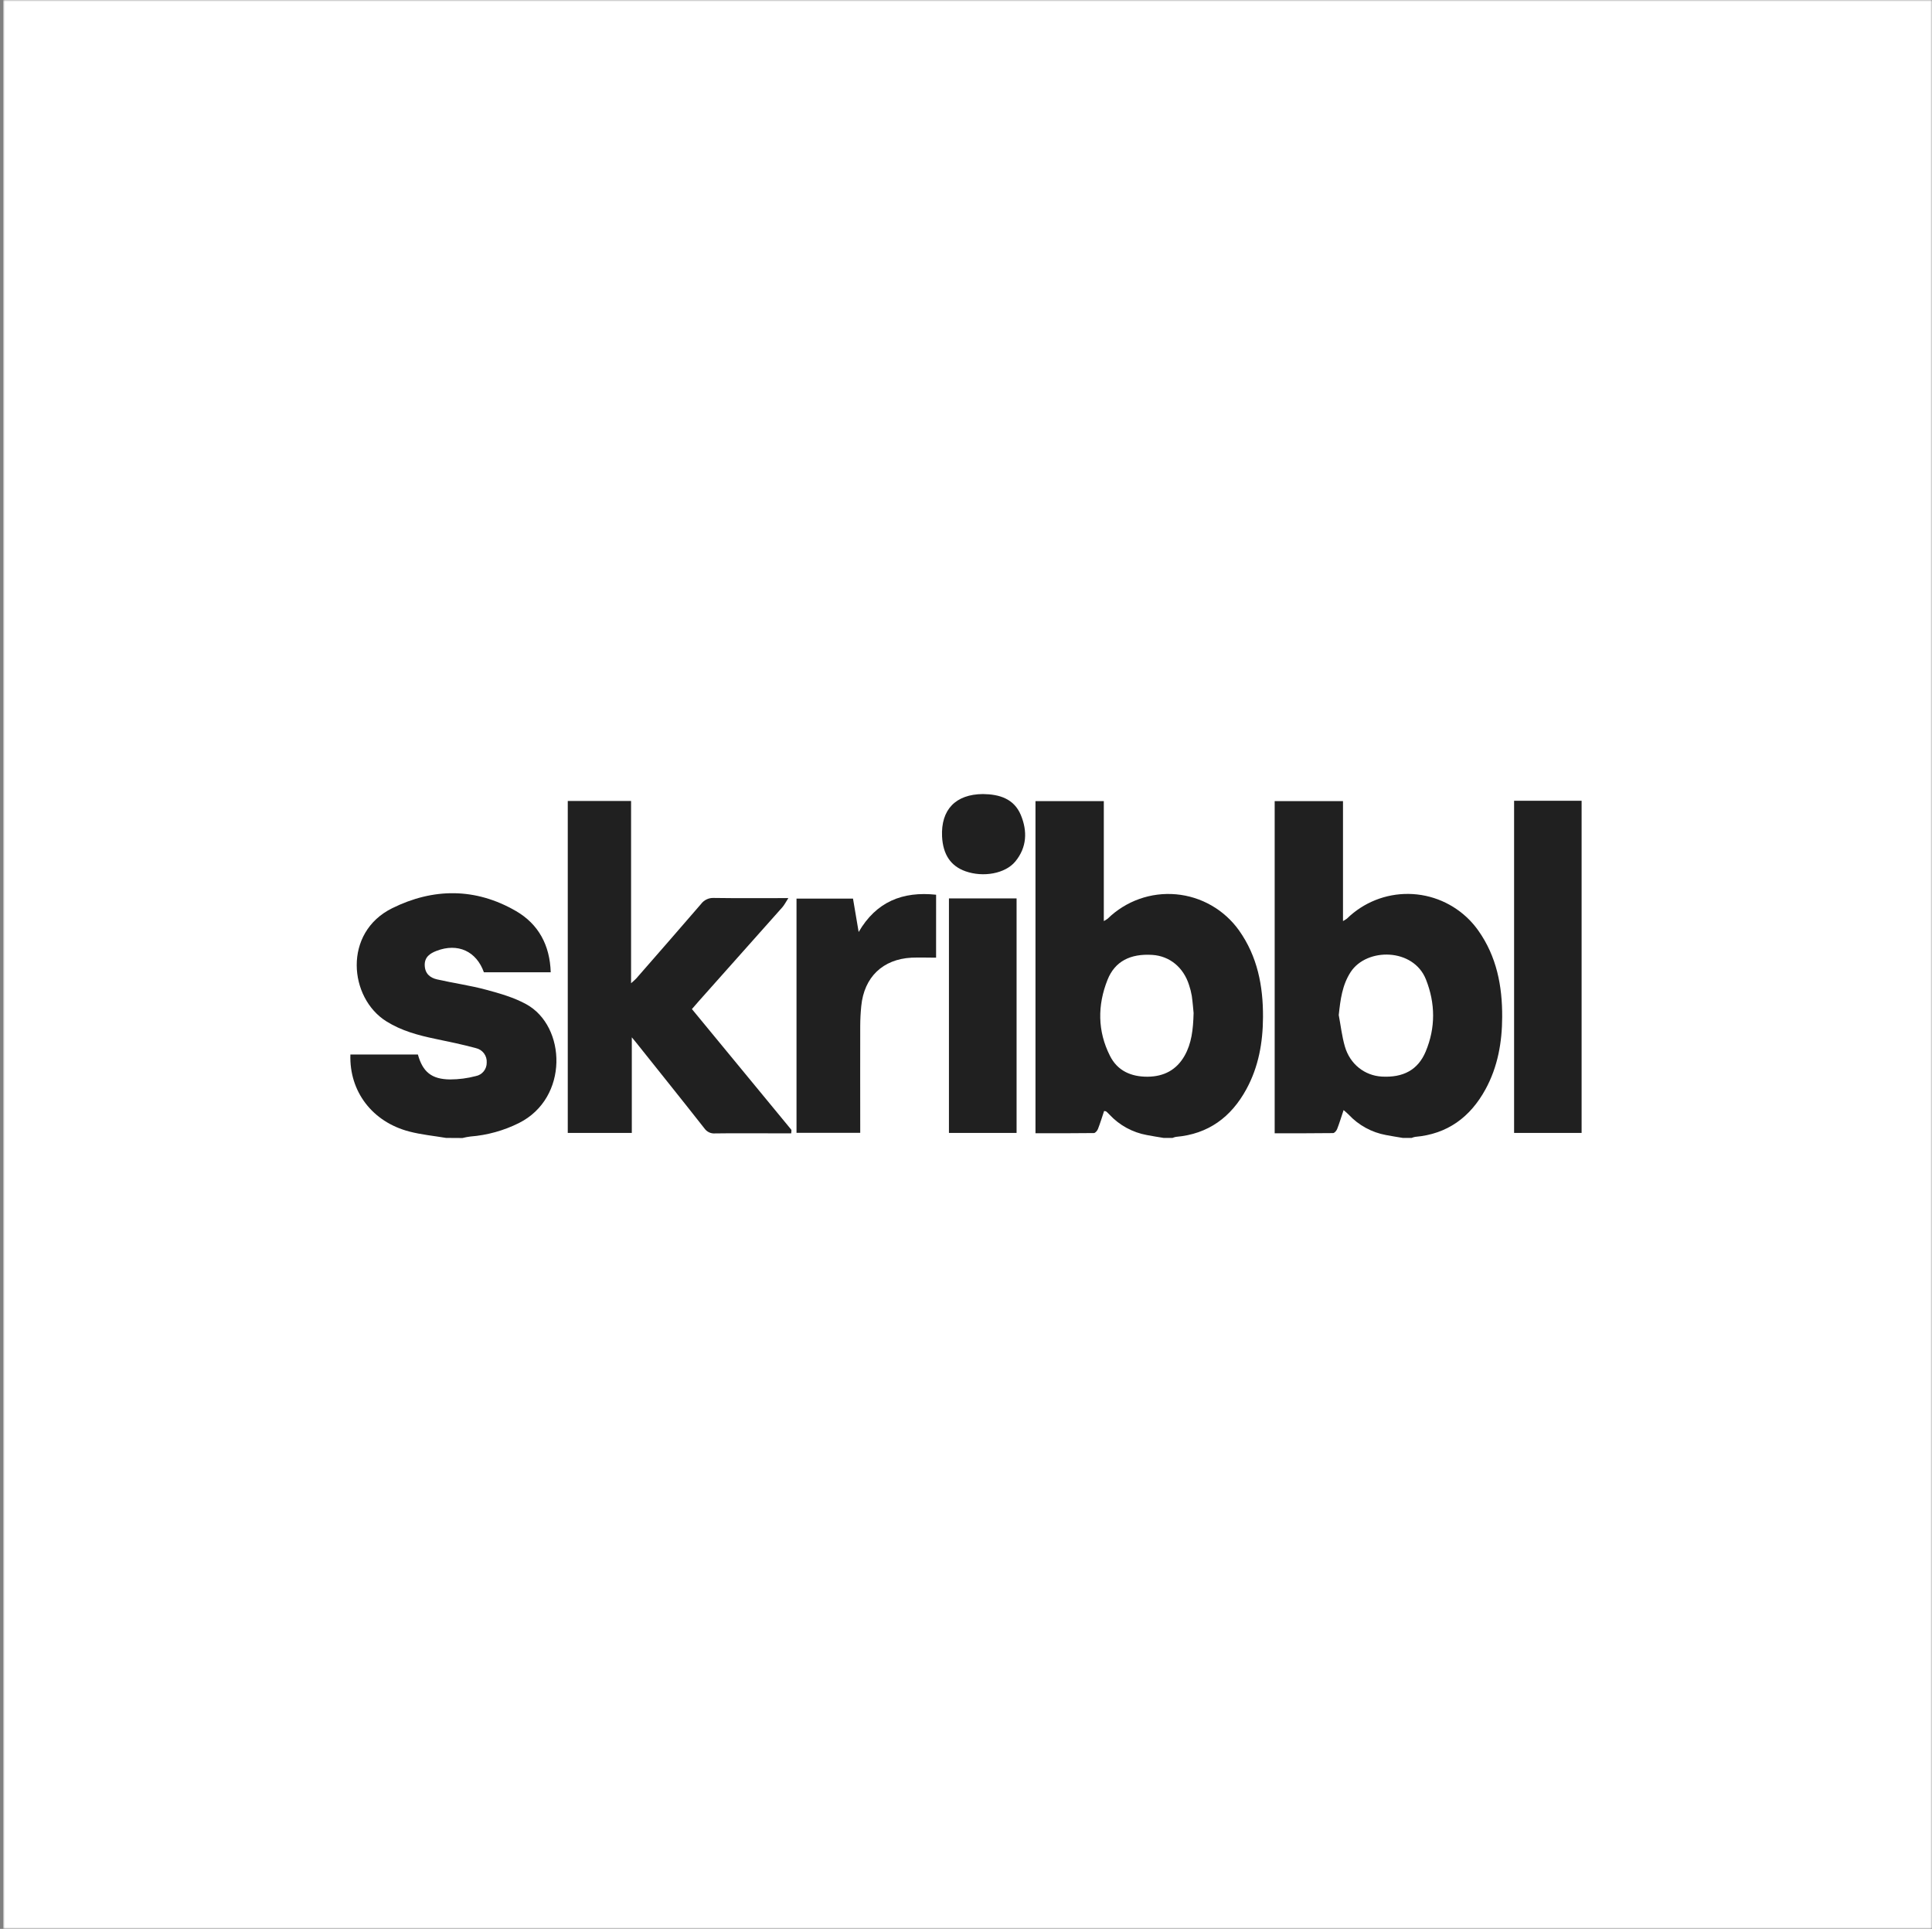
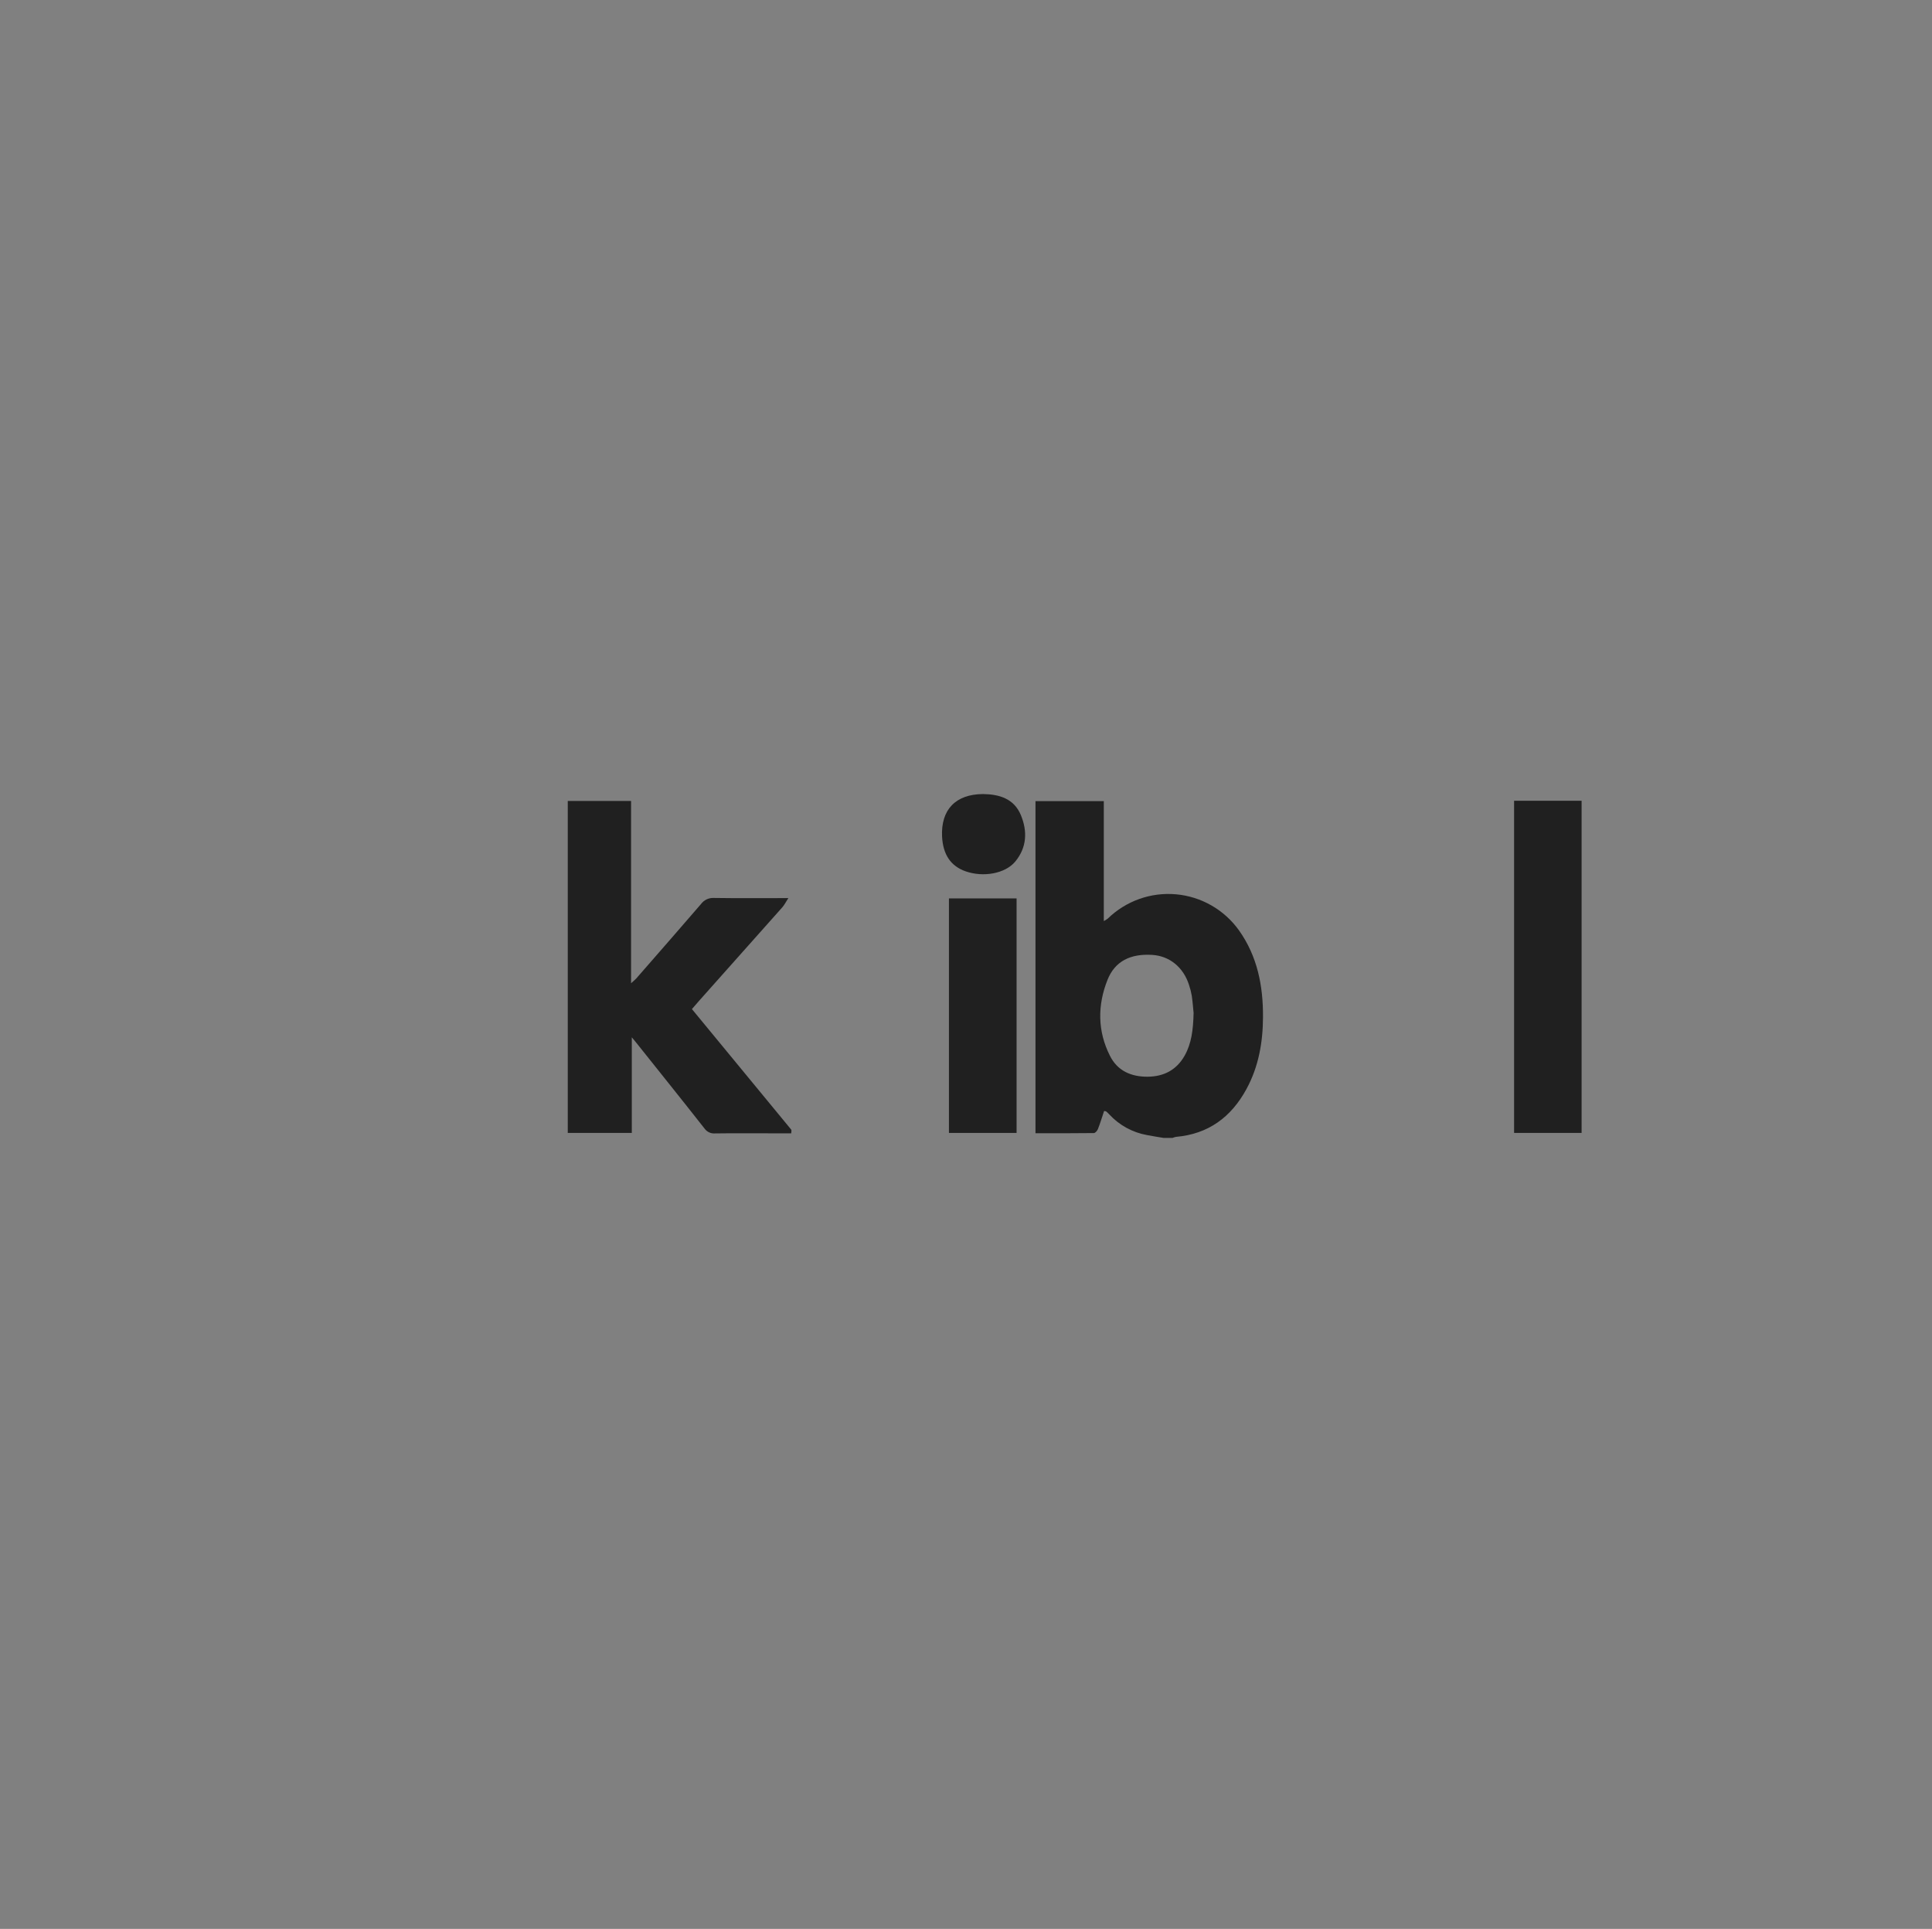
<svg xmlns="http://www.w3.org/2000/svg" width="601" height="600" viewBox="0 0 601 600" fill="none">
  <rect x="0" y="0" width="601" height="600" fill="#808080" stroke="none" />
  <mask id="mask0_43_7" style="mask-type:alpha" maskUnits="userSpaceOnUse" x="1" y="0" width="600" height="600">
-     <rect x="1" width="600" height="600" fill="white" />
-   </mask>
+     </mask>
  <g mask="url(#mask0_43_7)">
    <rect x="1" width="600" height="600" fill="white" />
  </g>
  <g clip-path="url(#clip0_43_7)">
    <path d="M361.971 353.963C360.227 353.669 358.479 353.412 356.749 353.067C352.291 352.256 348.214 350.023 345.123 346.701C344.808 346.36 344.473 346.039 344.119 345.74C344.021 345.651 343.835 345.67 343.459 345.591C342.84 347.456 342.263 349.355 341.547 351.188C341.343 351.71 340.724 352.447 340.287 352.452C334.242 352.535 328.248 352.507 322.114 352.507V249.197H343.37V286.51C343.8 286.289 344.21 286.033 344.598 285.745C347.392 283.023 350.739 280.938 354.411 279.634C358.082 278.329 361.991 277.836 365.871 278.187C369.75 278.538 373.508 279.726 376.887 281.669C380.266 283.612 383.187 286.264 385.45 289.444C391.17 297.513 392.941 306.724 392.89 316.365C392.862 324.21 391.528 331.836 387.71 338.823C382.962 347.522 375.857 352.773 365.812 353.636C365.441 353.709 365.077 353.82 364.729 353.967L361.971 353.963ZM371.304 315.152C371.183 313.949 371.034 311.86 370.741 309.789C370.547 308.644 370.262 307.516 369.89 306.416C368.151 300.903 363.845 297.373 358.442 297.032C351.652 296.603 346.816 299.01 344.523 304.784C341.375 312.685 341.394 320.749 345.286 328.431C347.611 333.095 351.88 334.961 357.009 334.924C362.05 334.877 365.984 332.834 368.5 328.394C370.658 324.569 371.164 320.344 371.299 315.152H371.304Z" fill="#202020" />
-     <path d="M436.374 353.963C434.635 353.669 432.887 353.412 431.152 353.067C426.697 352.252 422.621 350.022 419.527 346.705C419.122 346.272 418.643 345.912 417.96 345.306C417.243 347.442 416.671 349.35 415.951 351.197C415.746 351.719 415.128 352.456 414.69 352.461C408.673 352.545 402.656 352.517 396.522 352.517V249.197H417.773V286.51C418.201 286.286 418.611 286.03 419.001 285.745C424.136 280.731 431.047 277.968 438.212 278.064C445.378 278.161 452.213 281.108 457.212 286.258C458.17 287.252 459.053 288.317 459.853 289.444C465.578 297.513 467.349 306.724 467.293 316.365C467.266 324.21 465.926 331.836 462.113 338.823C457.361 347.522 450.255 352.773 440.215 353.636C439.842 353.708 439.477 353.819 439.127 353.967L436.374 353.963ZM416.457 315.763C417.076 319.028 417.439 322.354 418.359 325.525C419.954 331.034 424.521 334.574 429.827 334.882C436.463 335.259 441.094 332.848 443.503 327.088C446.591 319.7 446.535 312.121 443.577 304.667C439.681 294.845 425.181 294.728 420.178 302.335C417.522 306.402 416.96 310.997 416.453 315.763H416.457Z" fill="#202020" />
-     <path d="M138.761 353.963C134.962 353.324 131.093 352.955 127.378 351.99C115.813 349.009 108.609 339.485 109 328.021H130C131.493 333.431 134.255 335.721 140.017 335.773C142.71 335.767 145.392 335.418 147.997 334.732C148.967 334.549 149.842 334.027 150.466 333.258C151.09 332.49 151.422 331.525 151.405 330.535C151.475 329.508 151.176 328.491 150.563 327.666C149.949 326.842 149.062 326.264 148.062 326.038C143.877 324.9 139.645 324.028 135.409 323.147C130.084 322.041 124.918 320.651 120.207 317.713C108.535 310.432 106.638 290.087 122.021 282.499C134.781 276.188 147.936 276.114 160.487 283.38C167.527 287.457 171.057 294.015 171.317 302.433H150.526C148.201 295.903 142.426 293.231 135.794 295.778C133.758 296.556 132.037 297.713 132.121 300.288C132.205 302.862 133.781 304.15 135.948 304.649C140.998 305.805 146.178 306.514 151.159 307.853C155.451 309.005 159.864 310.26 163.714 312.382C176.154 319.21 177.019 341.514 161.436 349.331C156.713 351.69 151.582 353.115 146.323 353.529C145.489 353.634 144.663 353.79 143.849 353.995L138.761 353.963Z" fill="#202020" />
    <path d="M215.239 313.884C225.641 326.477 235.899 338.935 246.134 351.388C246.283 351.57 246.134 351.98 246.134 352.531H238.941C233.439 352.531 227.938 352.484 222.437 352.563C221.798 352.616 221.156 352.499 220.576 352.225C219.996 351.951 219.497 351.529 219.131 351.001C212.072 342.013 204.934 333.151 197.819 324.215C197.535 323.856 197.238 323.511 196.54 322.671V352.41H176.619V249.15H196.312V305.843C197.117 305.11 197.563 304.779 197.917 304.374C204.655 296.654 211.402 288.954 218.089 281.183C218.543 280.575 219.138 280.087 219.823 279.762C220.508 279.437 221.262 279.284 222.019 279.318C229.524 279.43 237.039 279.364 245.237 279.364C244.437 280.6 243.995 281.515 243.349 282.242C234.697 291.996 226.03 301.734 217.35 311.454C216.671 312.214 216.029 312.979 215.239 313.884Z" fill="#202020" />
    <path d="M471 249.09H492V352.41H471V249.09Z" fill="#202020" />
-     <path d="M291.195 297.895C288.493 297.895 286.024 297.792 283.569 297.895C274.622 298.361 268.818 303.93 267.921 312.918C267.711 314.998 267.6 317.116 267.595 319.196C267.563 329.373 267.595 339.55 267.595 349.732V352.377H247.776V279.514H265.349C265.932 282.984 266.518 286.449 267.107 289.91C272.589 280.479 280.769 277.205 291.2 278.315L291.195 297.895Z" fill="#202020" />
    <path d="M295.194 279.462H316.236V352.41H295.194V279.462Z" fill="#202020" />
    <path d="M305.778 247C310.893 247.061 315.436 248.437 317.562 253.53C319.64 258.534 319.459 263.586 315.832 267.989C312.711 271.757 305.876 272.984 300.323 271.016C295.743 269.393 293.348 265.815 293.055 260.237C292.655 251.855 297.268 247.056 305.778 247Z" fill="#202020" />
  </g>
  <defs>
    <clipPath id="clip0_43_7">
      <rect width="383" height="107" fill="white" transform="translate(109 247)" />
    </clipPath>
  </defs>
</svg>